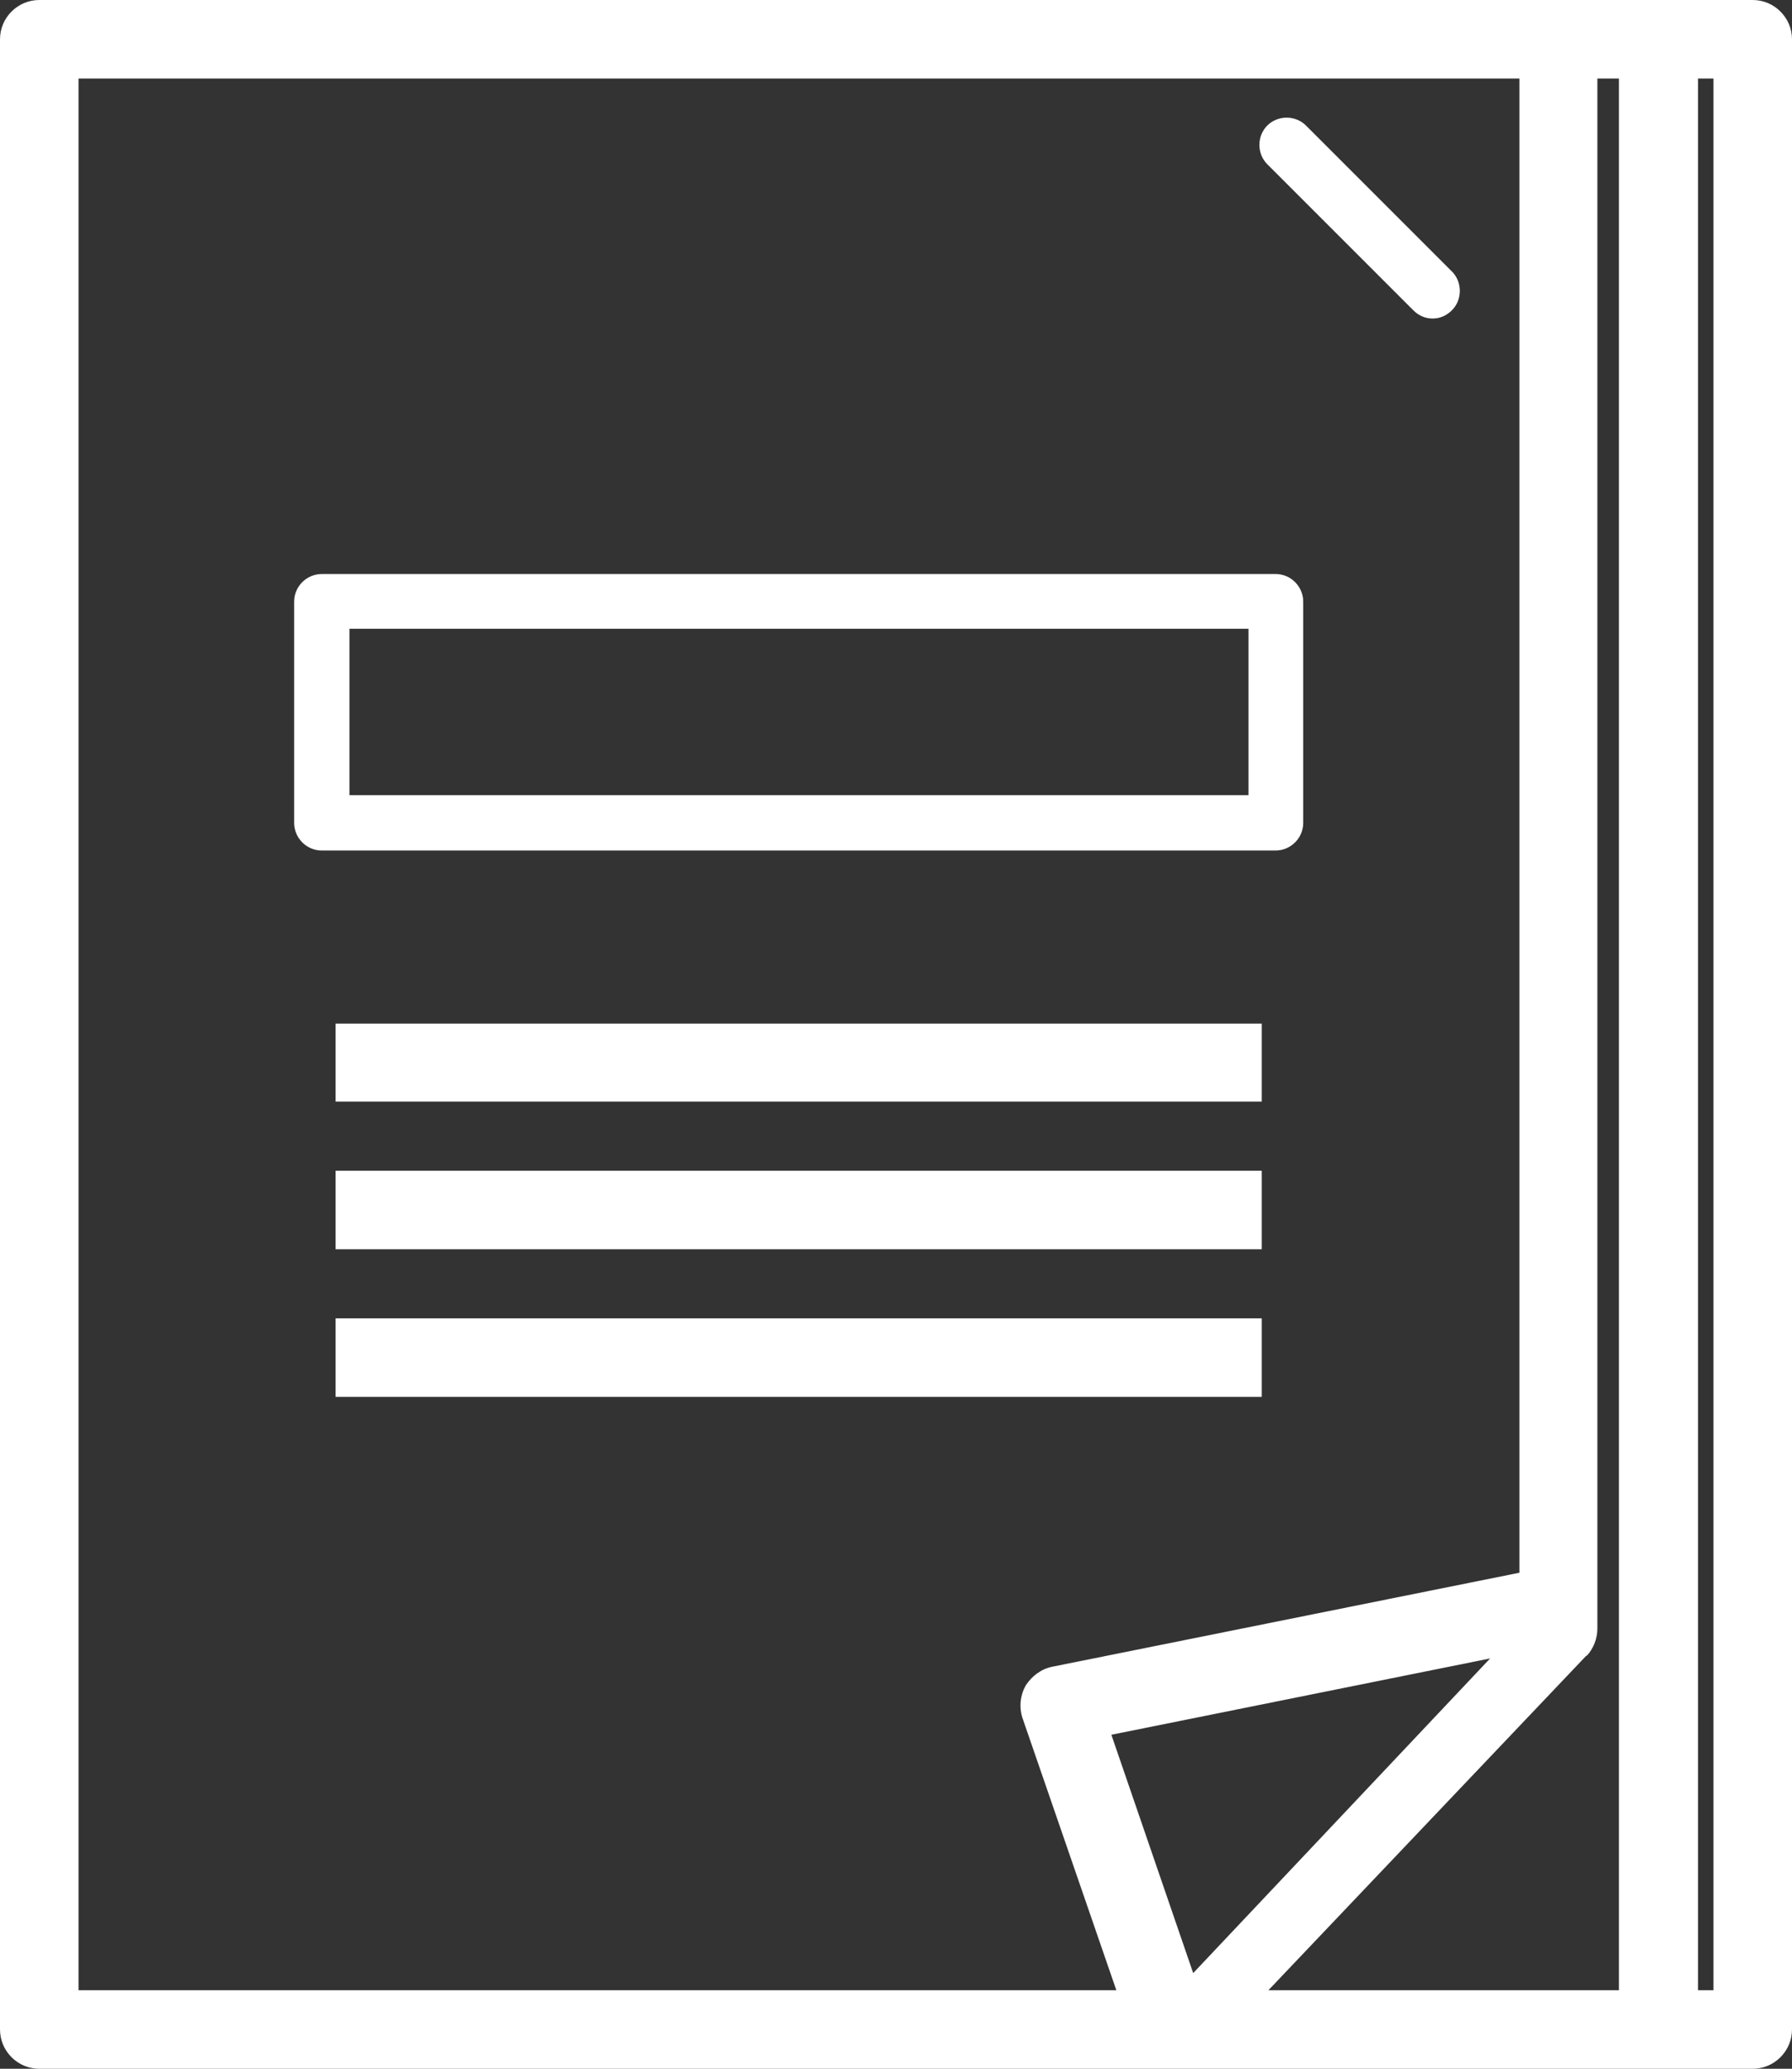
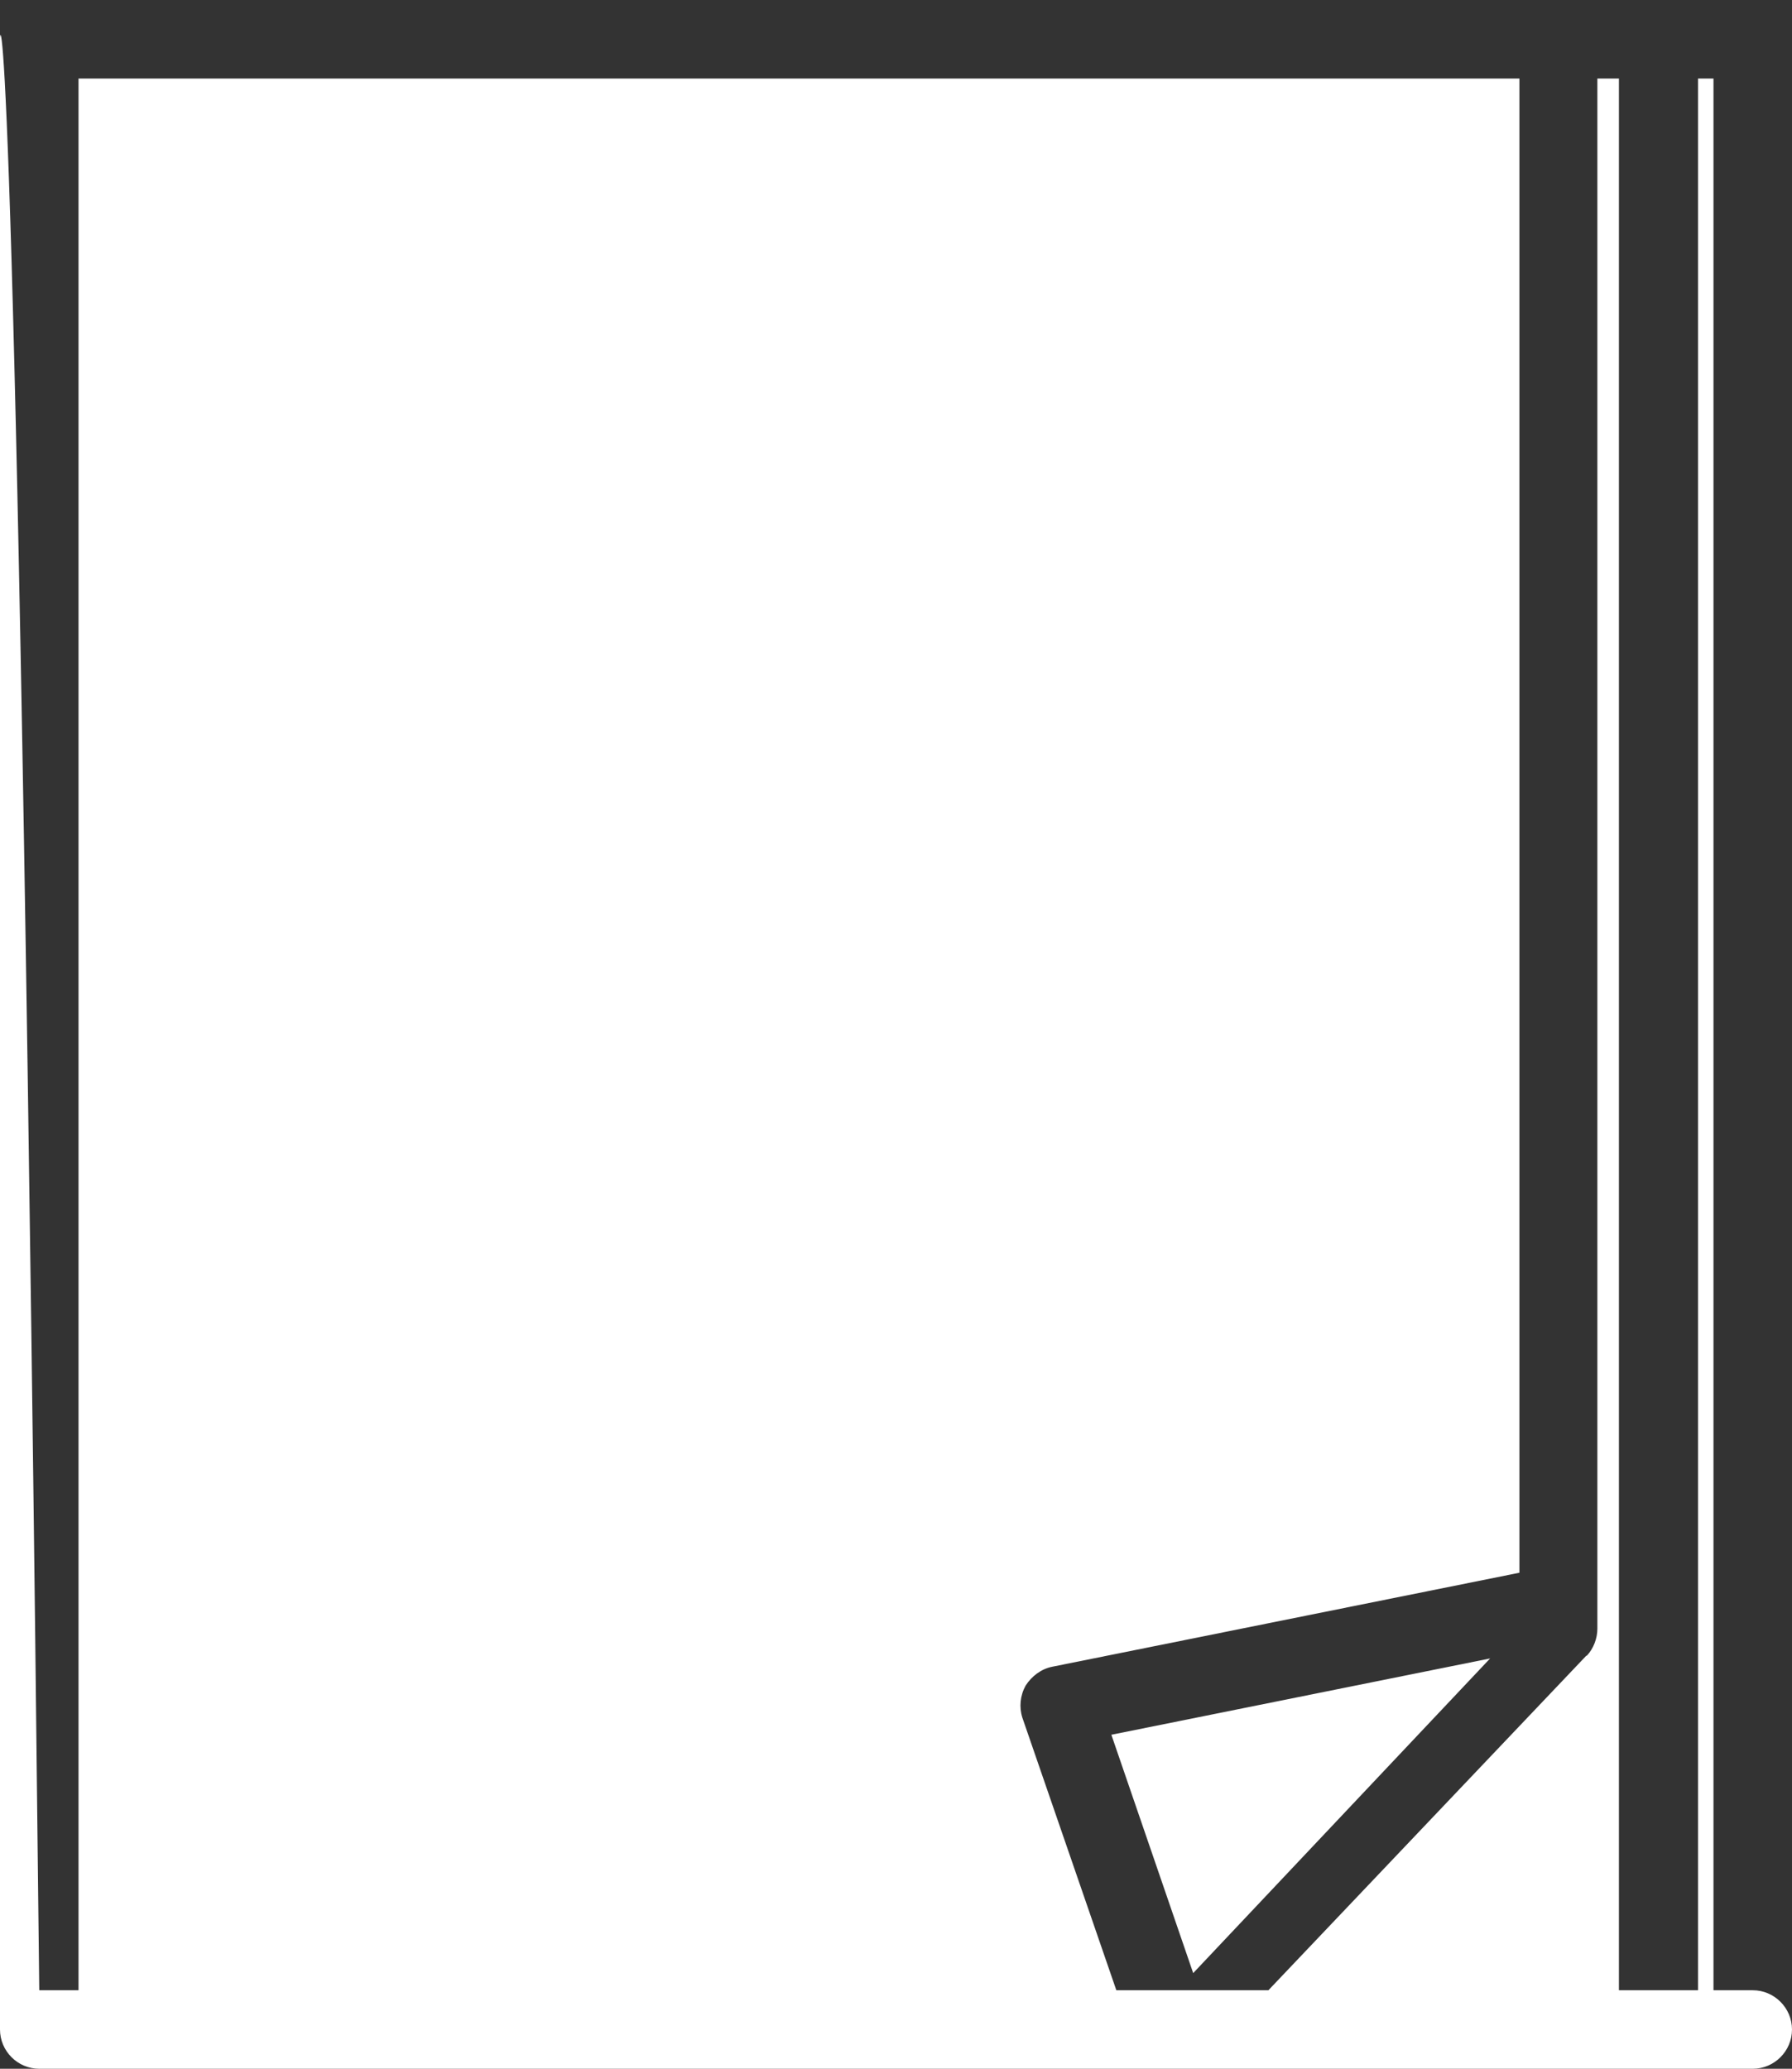
<svg xmlns="http://www.w3.org/2000/svg" id="_レイヤー_1" data-name="レイヤー 1" version="1.1" viewBox="0 0 324.1 374.1">
  <rect x="0" y="0" width="324.1" height="374.1" fill="#333333" stroke="none" />
  <defs>
    <style>
      .cls-1 {
        fill: #fff;
        stroke-width: 0px;
      }
    </style>
  </defs>
-   <path class="cls-1" d="M300,374.1h17c3.9,0,7.1-3.2,7.1-7.1V7.1c0-3.9-3.2-7.1-7.1-7.1H7.1C3.2,0,0,3.2,0,7.1v359.9c0,3.9,3.2,7.1,7.1,7.1h292.9ZM307.1,14.2h2.8v345.7h-2.8V14.2ZM201,313.7l68.5-13.8-53.7,56.9-14.8-43.1ZM287,299.4c1.2-1.3,1.9-3.1,1.9-4.9V14.2h3.9v345.7h-63.4l57.5-60.5ZM49.3,359.9H14.2V14.2h260.6v270.2l-84.5,17c-2,.4-3.7,1.7-4.8,3.4-1,1.8-1.2,3.9-.6,5.8l17,49.3H49.3Z" />
-   <path class="cls-1" d="M255.6,56.1c1,1,2.2,1.5,3.5,1.5s2.5-.5,3.5-1.5c1.9-1.9,1.9-5.1,0-7l-26.4-26.4c-1.9-1.9-5.1-1.9-7,0-1.9,1.9-1.9,5.1,0,7l26.4,26.4Z" />
+   <path class="cls-1" d="M300,374.1h17c3.9,0,7.1-3.2,7.1-7.1c0-3.9-3.2-7.1-7.1-7.1H7.1C3.2,0,0,3.2,0,7.1v359.9c0,3.9,3.2,7.1,7.1,7.1h292.9ZM307.1,14.2h2.8v345.7h-2.8V14.2ZM201,313.7l68.5-13.8-53.7,56.9-14.8-43.1ZM287,299.4c1.2-1.3,1.9-3.1,1.9-4.9V14.2h3.9v345.7h-63.4l57.5-60.5ZM49.3,359.9H14.2V14.2h260.6v270.2l-84.5,17c-2,.4-3.7,1.7-4.8,3.4-1,1.8-1.2,3.9-.6,5.8l17,49.3H49.3Z" />
  <path class="cls-1" d="M235.7,148.8v-40c0-2.7-2.2-5-5-5H58.2c-2.7,0-5,2.2-5,5v40c0,2.7,2.2,5,5,5h172.5c2.7,0,5-2.2,5-5ZM225.8,143.8H63.2v-30.1h162.6v30.1Z" />
-   <polygon class="cls-1" points="60.7 192.1 60.7 199.2 228.2 199.2 228.2 185.1 60.7 185.1 60.7 192.1" />
  <polygon class="cls-1" points="60.7 218.8 60.7 225.9 228.2 225.9 228.2 211.7 60.7 211.7 60.7 218.8" />
-   <polygon class="cls-1" points="228.2 238.4 60.7 238.4 60.7 245.5 60.7 252.6 228.2 252.6 228.2 238.4" />
</svg>